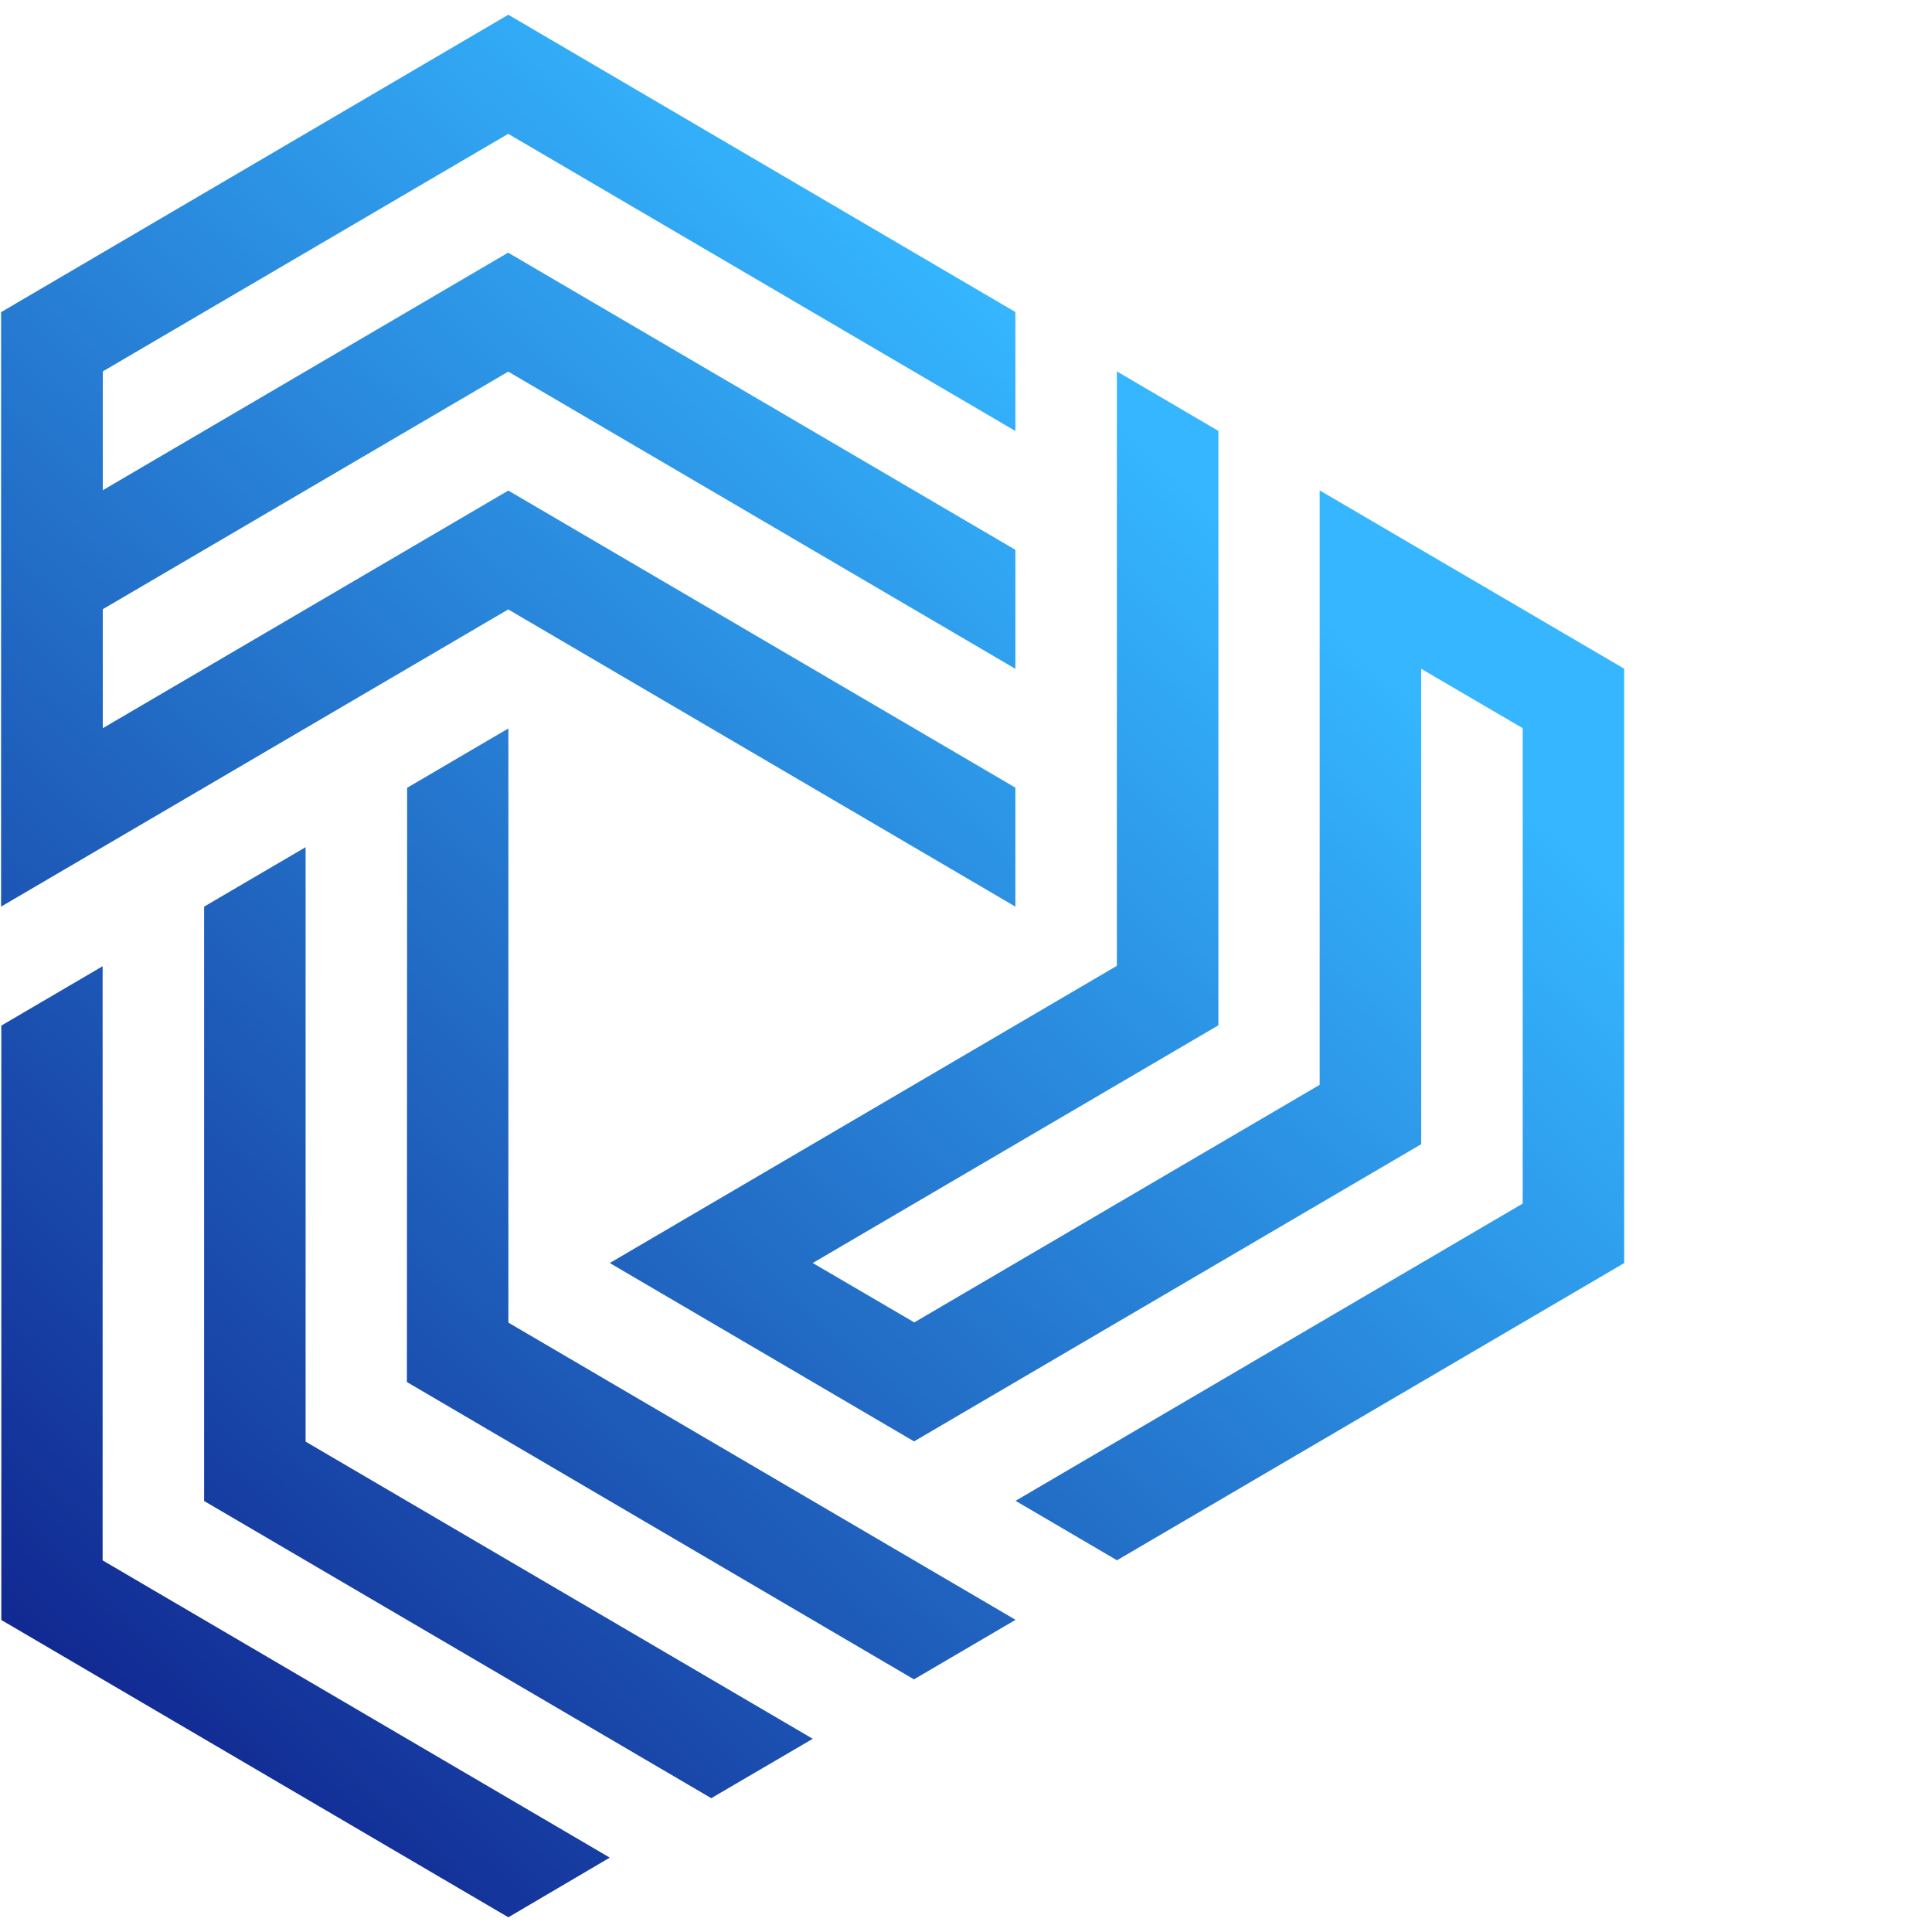
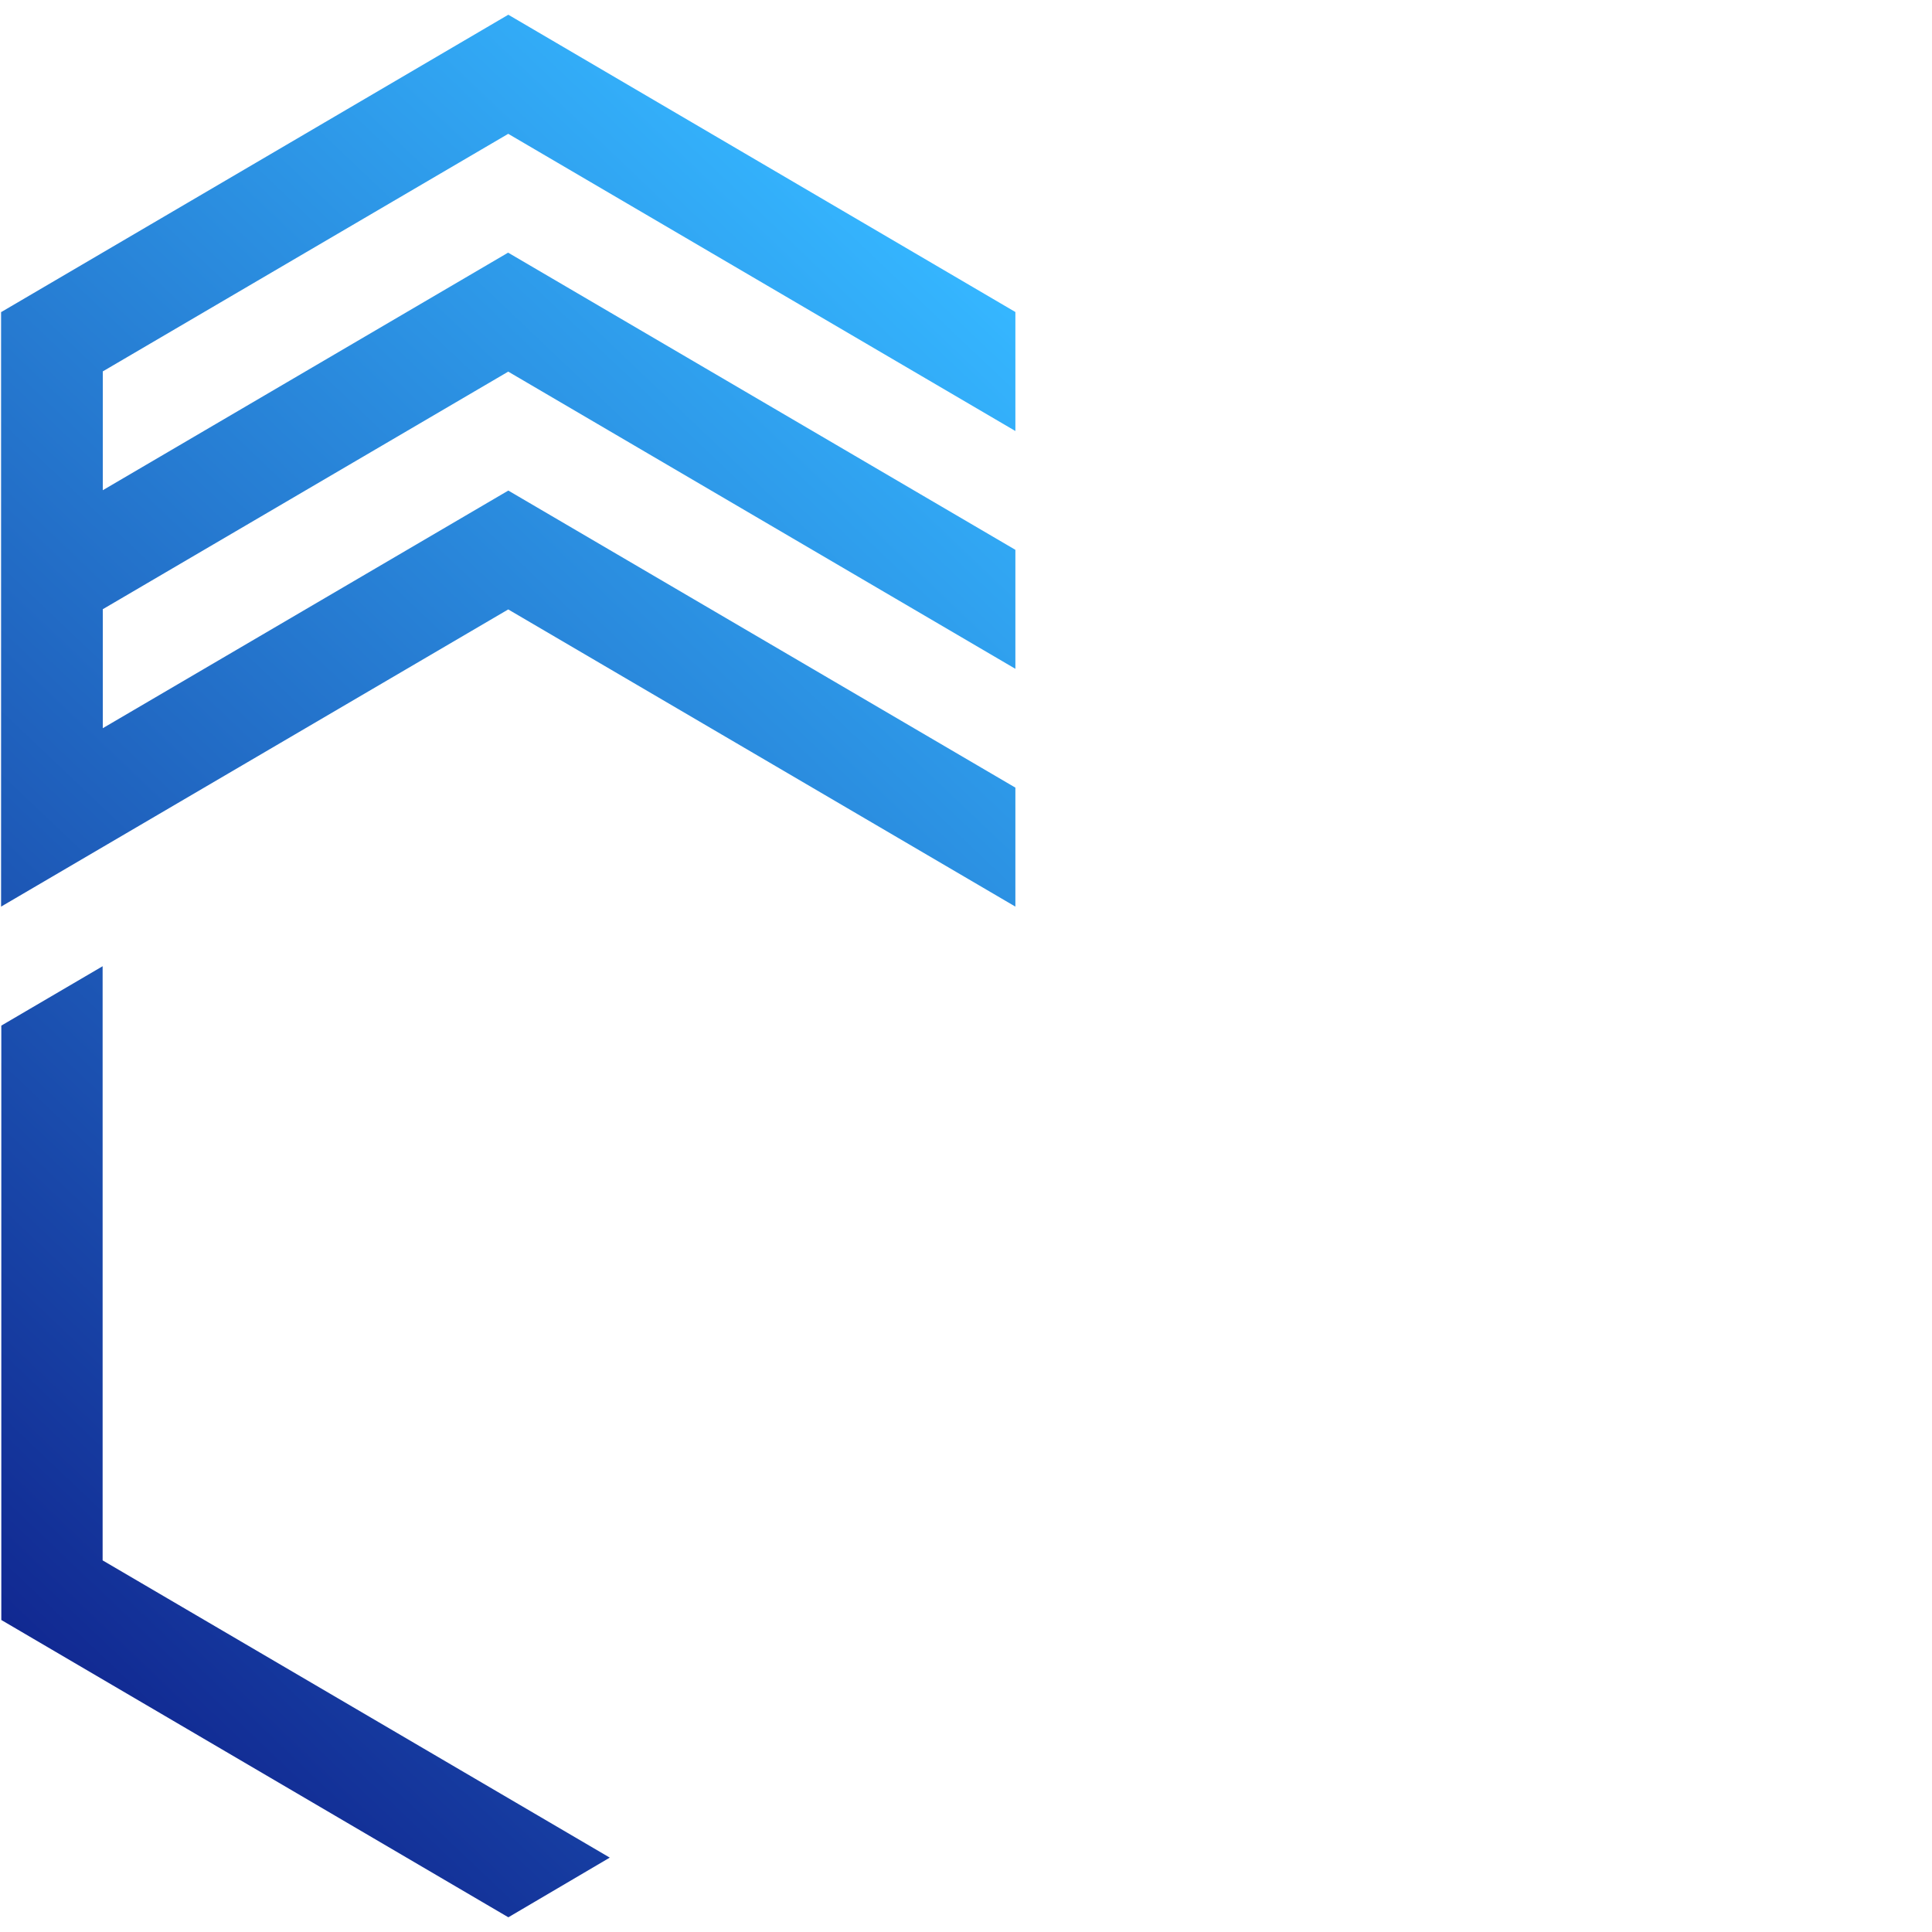
<svg xmlns="http://www.w3.org/2000/svg" width="34" height="34" viewBox="0 0 34 34" fill="none">
  <path d="M1.806 27.46V17.004L0.023 18.049V28.506V28.509L8.944 33.74H8.948L10.731 32.691L1.806 27.46Z" fill="url(#paint0_linear)" />
-   <path d="M5.378 25.37V14.909L3.592 15.955V26.415L12.517 31.645L14.303 30.6L5.378 25.37Z" fill="url(#paint1_linear)" />
-   <path d="M8.947 23.276V12.819L7.165 13.864V13.86V13.864L7.161 24.321H7.165V24.324L16.086 29.555L16.089 29.551L17.872 28.506L8.947 23.276Z" fill="url(#paint2_linear)" />
  <path d="M8.944 10.725L17.869 15.955V13.864V13.861L8.947 8.634H8.944L1.809 12.815V10.721L8.944 6.54L17.869 11.77V9.679V9.676L8.947 4.449H8.944V4.445L1.809 8.627V6.536L8.944 2.355L17.869 7.585V5.491L8.947 0.26H8.944L0.023 5.491H0.019V15.955L8.944 10.725Z" fill="url(#paint3_linear)" />
-   <path d="M28.58 11.77V11.766L23.224 8.63V19.091L16.09 23.272L14.303 22.227L21.438 18.046V18.042H21.442V7.581H21.438L19.655 6.536V16.997L10.731 22.227L16.086 25.366L25.011 20.136V11.77L26.797 12.815V21.181L17.872 26.412L19.655 27.457V27.461L19.659 27.457L28.58 22.23L28.583 22.227V11.77H28.58Z" fill="url(#paint4_linear)" />
  <defs>
    <linearGradient id="paint0_linear" x1="20.918" y1="8.514" x2="-3.452" y2="34.164" gradientUnits="userSpaceOnUse">
      <stop stop-color="#35B6FF" />
      <stop offset="1" stop-color="#090979" />
    </linearGradient>
    <linearGradient id="paint1_linear" x1="21.792" y1="9.345" x2="-2.578" y2="34.995" gradientUnits="userSpaceOnUse">
      <stop stop-color="#35B6FF" />
      <stop offset="1" stop-color="#090979" />
    </linearGradient>
    <linearGradient id="paint2_linear" x1="22.667" y1="10.177" x2="-1.703" y2="35.826" gradientUnits="userSpaceOnUse">
      <stop stop-color="#35B6FF" />
      <stop offset="1" stop-color="#090979" />
    </linearGradient>
    <linearGradient id="paint3_linear" x1="15.621" y1="3.482" x2="-8.749" y2="29.132" gradientUnits="userSpaceOnUse">
      <stop stop-color="#35B6FF" />
      <stop offset="1" stop-color="#090979" />
    </linearGradient>
    <linearGradient id="paint4_linear" x1="25.508" y1="12.875" x2="1.138" y2="38.525" gradientUnits="userSpaceOnUse">
      <stop stop-color="#35B6FF" />
      <stop offset="1" stop-color="#090979" />
    </linearGradient>
  </defs>
</svg>